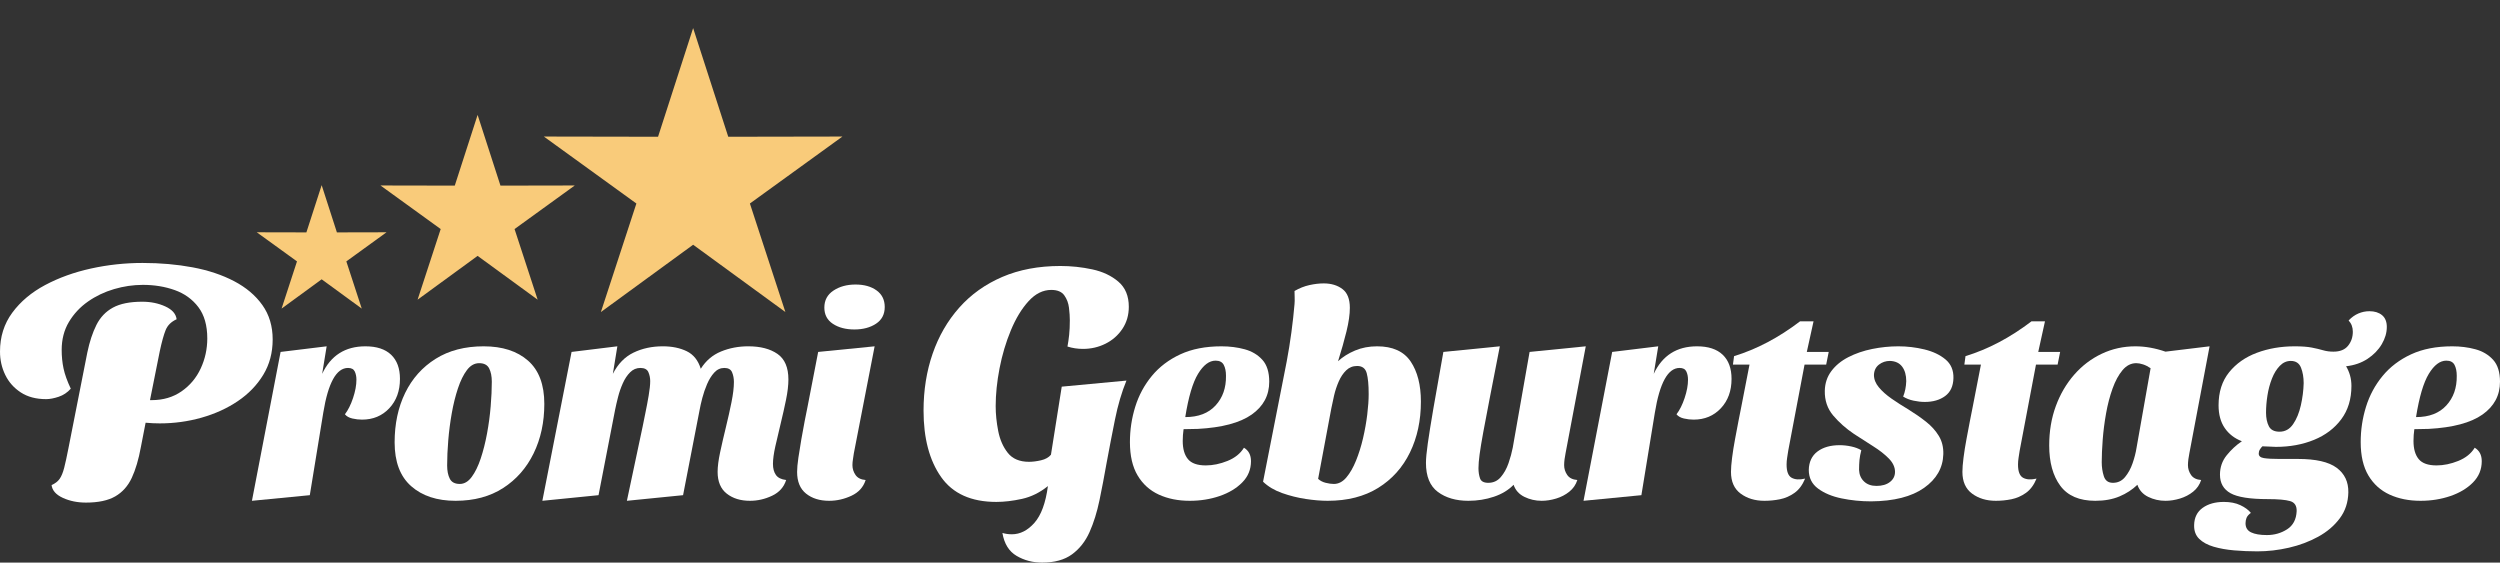
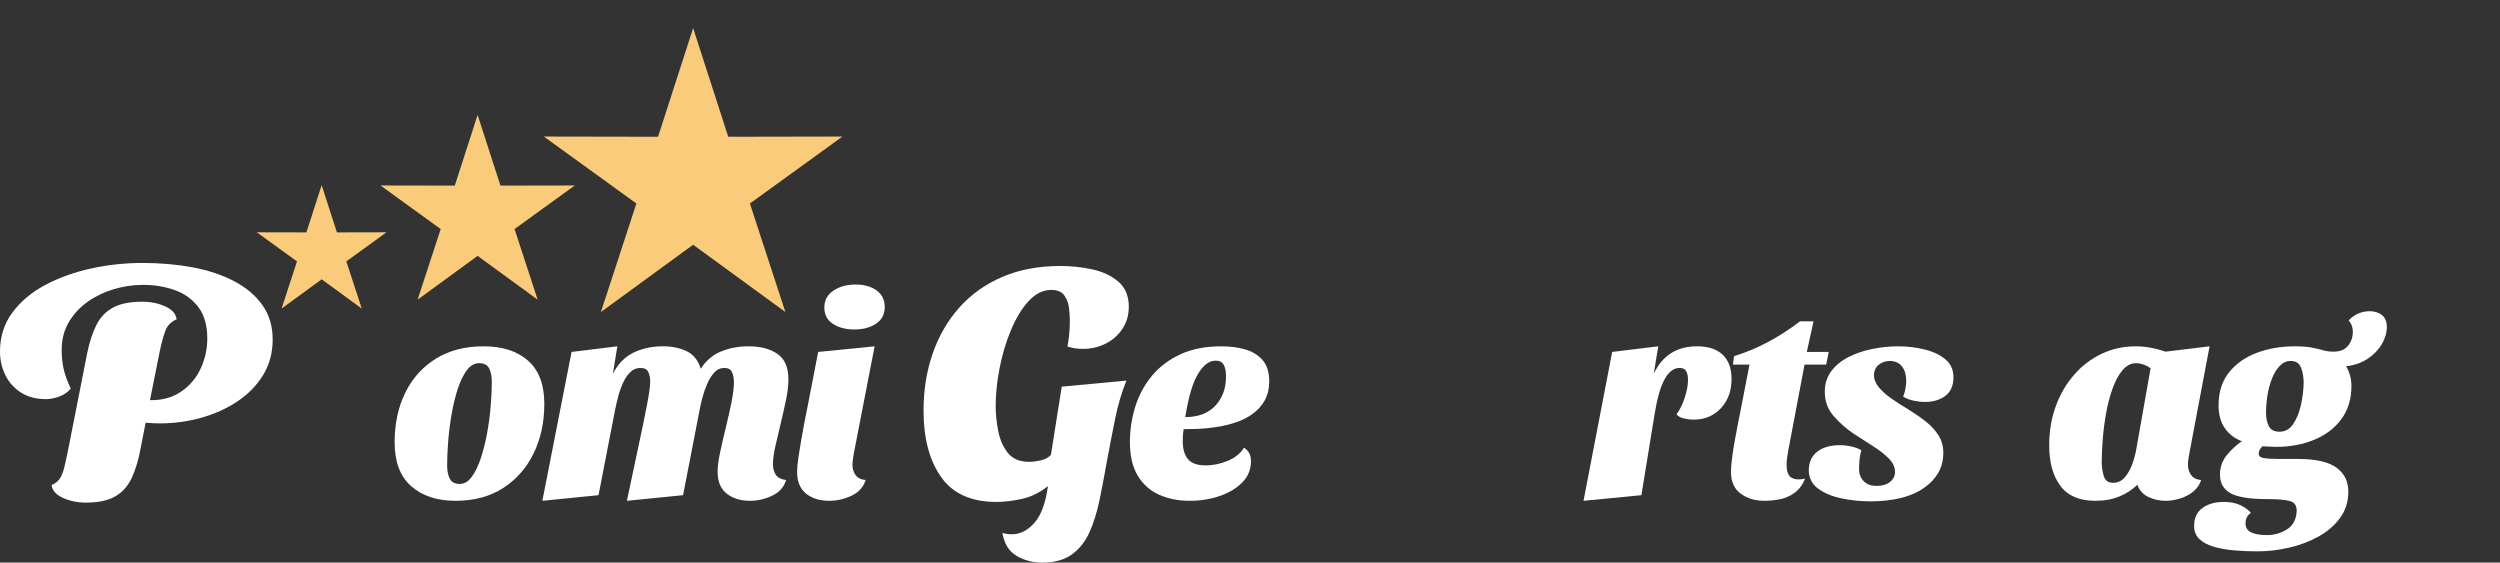
<svg xmlns="http://www.w3.org/2000/svg" version="1.1" id="Ebene_1" x="0px" y="0px" width="445.045px" height="100.151px" viewBox="0 0 445.045 100.151" enable-background="new 0 0 445.045 100.151" xml:space="preserve">
  <rect x="0" y="0" width="445.045" height="100.151" fill="#333333" stroke="none" />
  <g>
    <path fill="#FFFFFF" d="M15.3,89.471c-1.521,0-2.891-0.28-4.11-0.84c-1.221-0.56-1.89-1.32-2.01-2.28   c0.639-0.28,1.119-0.65,1.44-1.11c0.32-0.459,0.59-1.119,0.81-1.98c0.219-0.859,0.47-2.01,0.75-3.45l3.36-17.04   c0.399-1.92,0.939-3.56,1.62-4.92c0.68-1.359,1.659-2.39,2.94-3.09c1.28-0.699,3.02-1.05,5.22-1.05c1.52,0,2.889,0.28,4.11,0.84   c1.22,0.561,1.89,1.32,2.01,2.28c-0.96,0.44-1.61,1.08-1.95,1.92c-0.34,0.84-0.69,2.1-1.05,3.78l-1.74,8.7H27   c2.04,0,3.81-0.52,5.31-1.56c1.5-1.04,2.64-2.4,3.42-4.08c0.78-1.68,1.17-3.459,1.17-5.34c0-2.319-0.53-4.18-1.59-5.58   c-1.06-1.4-2.46-2.409-4.2-3.03c-1.74-0.62-3.63-0.93-5.67-0.93c-1.72,0-3.43,0.25-5.13,0.75c-1.701,0.5-3.25,1.24-4.65,2.22   c-1.401,0.981-2.53,2.19-3.39,3.63c-0.86,1.44-1.29,3.1-1.29,4.98c0,1.161,0.11,2.26,0.33,3.3c0.219,1.041,0.65,2.241,1.29,3.6   c-0.6,0.681-1.32,1.161-2.16,1.44c-0.84,0.28-1.581,0.42-2.22,0.42c-1.8,0-3.311-0.399-4.53-1.2c-1.221-0.8-2.14-1.839-2.76-3.12   C0.31,65.451,0,64.071,0,62.591c0-2.64,0.729-4.95,2.19-6.93c1.46-1.98,3.41-3.62,5.85-4.92c2.439-1.299,5.16-2.28,8.16-2.94   c3-0.66,6.06-0.99,9.18-0.99c3.16,0,6.129,0.26,8.91,0.78c2.78,0.521,5.24,1.341,7.38,2.46c2.14,1.121,3.819,2.541,5.04,4.26   c1.22,1.72,1.83,3.76,1.83,6.12c0,2.361-0.561,4.461-1.68,6.3c-1.12,1.84-2.63,3.4-4.53,4.68c-1.9,1.281-4.05,2.261-6.45,2.94   c-2.4,0.681-4.88,1.02-7.44,1.02c-0.4,0-0.81-0.01-1.23-0.03c-0.42-0.02-0.85-0.05-1.29-0.09l-0.84,4.32   c-0.4,2.2-0.94,4.03-1.62,5.49c-0.681,1.46-1.66,2.56-2.94,3.3C19.239,89.101,17.5,89.471,15.3,89.471z" />
-     <path fill="#FFFFFF" d="M44.85,89.151l5.1-26.5l8.2-1l-0.8,4.9c1.533-3.266,4.1-4.9,7.7-4.9c2,0,3.525,0.5,4.575,1.5   s1.575,2.434,1.575,4.3c0,2.134-0.634,3.875-1.9,5.225c-1.267,1.35-2.883,2.025-4.85,2.025c-0.567,0-1.143-0.066-1.725-0.2   c-0.583-0.133-1.025-0.383-1.325-0.75c0.566-0.733,1.05-1.7,1.45-2.9c0.4-1.2,0.6-2.283,0.6-3.25c0-0.566-0.1-1.058-0.3-1.475   c-0.2-0.417-0.6-0.625-1.2-0.625c-2.067,0-3.534,2.65-4.4,7.95l-2.4,14.7L44.85,89.151z" />
    <path fill="#FFFFFF" d="M81.1,89.151c-3.3,0-5.934-0.867-7.9-2.6c-1.967-1.733-2.95-4.333-2.95-7.8c0-3.3,0.625-6.233,1.875-8.8   c1.25-2.566,3.058-4.591,5.425-6.075c2.366-1.483,5.216-2.225,8.55-2.225c3.333,0,5.966,0.85,7.9,2.55c1.933,1.7,2.9,4.268,2.9,7.7   c0,3.267-0.634,6.2-1.9,8.8c-1.267,2.6-3.075,4.659-5.425,6.175C87.225,88.392,84.4,89.151,81.1,89.151z M81.85,86.151   c0.8,0,1.508-0.417,2.125-1.25c0.617-0.833,1.15-1.925,1.6-3.275s0.825-2.833,1.125-4.45c0.3-1.616,0.517-3.233,0.65-4.85   c0.133-1.616,0.2-3.075,0.2-4.375c0-0.966-0.159-1.758-0.475-2.375c-0.317-0.616-0.909-0.925-1.775-0.925   c-0.833,0-1.559,0.409-2.175,1.225c-0.617,0.817-1.15,1.9-1.6,3.25c-0.45,1.35-0.817,2.825-1.1,4.425   c-0.284,1.6-0.492,3.208-0.625,4.825c-0.134,1.617-0.2,3.108-0.2,4.475c0,0.967,0.158,1.758,0.475,2.375   C80.391,85.843,80.982,86.151,81.85,86.151z" />
    <path fill="#FFFFFF" d="M133.499,89.151c-1.667,0-3.042-0.425-4.125-1.275c-1.083-0.85-1.625-2.142-1.625-3.875   c0-0.933,0.15-2.1,0.45-3.5s0.642-2.883,1.025-4.45c0.383-1.566,0.716-3.058,1-4.475c0.283-1.416,0.425-2.607,0.425-3.575   c0-0.633-0.109-1.208-0.325-1.725c-0.217-0.517-0.675-0.775-1.375-0.775s-1.3,0.275-1.8,0.825c-0.5,0.55-0.925,1.234-1.275,2.05   c-0.35,0.817-0.633,1.642-0.85,2.475c-0.217,0.833-0.375,1.533-0.475,2.1l-2.95,15.2l-10,1l2.8-13.2   c0.1-0.533,0.258-1.316,0.475-2.35s0.417-2.092,0.6-3.175c0.183-1.083,0.275-1.941,0.275-2.575c0-0.566-0.108-1.1-0.325-1.6   c-0.217-0.5-0.692-0.75-1.425-0.75c-0.7,0-1.309,0.258-1.825,0.775c-0.517,0.517-0.95,1.167-1.3,1.95   c-0.35,0.783-0.633,1.6-0.85,2.45c-0.217,0.85-0.393,1.609-0.525,2.275l-2.95,15.2l-10,1l5.2-26.5l8.15-1l-0.8,4.9   c0.9-1.766,2.125-3.025,3.675-3.775c1.55-0.75,3.291-1.125,5.225-1.125c1.633,0,3.05,0.292,4.25,0.875   c1.2,0.583,2.033,1.625,2.5,3.125c0.9-1.433,2.1-2.458,3.6-3.075c1.5-0.616,3.117-0.925,4.85-0.925c2.167,0,3.9,0.45,5.2,1.35   c1.3,0.9,1.95,2.417,1.95,4.55c0,1.034-0.142,2.242-0.425,3.625c-0.284,1.384-0.6,2.792-0.95,4.225   c-0.35,1.434-0.667,2.784-0.95,4.05c-0.284,1.268-0.425,2.317-0.425,3.15c0,0.8,0.175,1.45,0.525,1.95   c0.35,0.5,0.958,0.8,1.825,0.9c-0.4,1.268-1.233,2.2-2.5,2.8C136.182,88.851,134.866,89.151,133.499,89.151z" />
    <path fill="#FFFFFF" d="M147.599,89.151c-1.667,0-3.034-0.425-4.1-1.275c-1.067-0.85-1.6-2.142-1.6-3.875   c0-0.633,0.075-1.466,0.225-2.5c0.15-1.033,0.325-2.125,0.525-3.275c0.2-1.15,0.4-2.242,0.6-3.275c0.2-1.033,0.366-1.866,0.5-2.5   l1.9-9.8l10.05-1l-3.7,19.05c-0.034,0.268-0.083,0.6-0.15,1c-0.067,0.4-0.1,0.768-0.1,1.1c0,0.634,0.183,1.217,0.55,1.75   c0.367,0.534,0.966,0.833,1.8,0.9c-0.4,1.268-1.242,2.2-2.525,2.8S148.965,89.151,147.599,89.151z M152.099,58.651   c-1.534,0-2.809-0.333-3.825-1c-1.017-0.667-1.525-1.633-1.525-2.9c0-1.3,0.542-2.308,1.625-3.025   c1.083-0.717,2.391-1.075,3.925-1.075c1.533,0,2.783,0.35,3.75,1.05c0.966,0.7,1.45,1.684,1.45,2.95c0,1.3-0.517,2.292-1.55,2.975   C154.915,58.31,153.631,58.651,152.099,58.651z" />
    <path fill="#FFFFFF" d="M177.368,89.351c-4.48,0-7.761-1.479-9.84-4.44c-2.08-2.959-3.12-6.9-3.12-11.82   c0-3.639,0.54-7.02,1.62-10.14c1.08-3.12,2.66-5.85,4.74-8.19c2.079-2.34,4.629-4.16,7.65-5.46c3.02-1.299,6.47-1.95,10.35-1.95   c1.92,0,3.81,0.2,5.67,0.6c1.86,0.4,3.41,1.131,4.65,2.19c1.239,1.06,1.86,2.55,1.86,4.47c0,1.48-0.38,2.79-1.14,3.93   c-0.76,1.14-1.761,2.02-3,2.64c-1.24,0.621-2.58,0.93-4.02,0.93c-0.96,0-1.881-0.14-2.76-0.42c0.12-0.64,0.22-1.33,0.3-2.07   c0.08-0.74,0.12-1.61,0.12-2.61c0-0.639-0.05-1.38-0.15-2.22c-0.1-0.84-0.38-1.58-0.84-2.22c-0.46-0.639-1.23-0.96-2.31-0.96   c-1.48,0-2.83,0.67-4.05,2.01c-1.221,1.34-2.271,3.07-3.15,5.19c-0.88,2.121-1.55,4.371-2.01,6.75c-0.46,2.38-0.69,4.63-0.69,6.75   c0,1.4,0.15,2.871,0.45,4.41c0.3,1.541,0.87,2.841,1.71,3.9c0.84,1.06,2.1,1.59,3.78,1.59c0.639,0,1.35-0.09,2.13-0.27   c0.78-0.18,1.37-0.51,1.77-0.99l1.92-12.12l11.52-1.08c-0.84,2.04-1.521,4.35-2.04,6.93c-0.52,2.58-1.02,5.17-1.5,7.77   c-0.4,2.28-0.82,4.48-1.26,6.6c-0.441,2.12-1.03,4.01-1.77,5.67c-0.741,1.66-1.78,2.979-3.12,3.96c-1.34,0.98-3.11,1.47-5.31,1.47   c-1.68,0-3.201-0.4-4.56-1.2c-1.36-0.8-2.2-2.16-2.52-4.08c0.52,0.159,1.08,0.24,1.68,0.24c1.479,0,2.82-0.681,4.02-2.04   c1.2-1.36,2-3.54,2.4-6.54c-1.44,1.161-2.98,1.92-4.62,2.28C180.287,89.171,178.767,89.351,177.368,89.351z" />
    <path fill="#FFFFFF" d="M211.797,89.151c-2.067,0-3.9-0.367-5.5-1.1c-1.6-0.733-2.859-1.866-3.775-3.4   c-0.917-1.533-1.375-3.517-1.375-5.95c0-2.166,0.316-4.266,0.95-6.3c0.633-2.033,1.616-3.858,2.95-5.475   c1.333-1.616,3.025-2.9,5.075-3.85c2.05-0.95,4.492-1.425,7.325-1.425c1.466,0,2.841,0.175,4.125,0.525   c1.283,0.35,2.333,0.975,3.15,1.875c0.816,0.9,1.225,2.2,1.225,3.9c0,2.434-1.042,4.384-3.125,5.85   c-2.083,1.467-5.275,2.317-9.575,2.55c-0.4,0-0.817,0.008-1.25,0.025c-0.434,0.017-0.867,0.025-1.3,0.025   c-0.1,0.7-0.15,1.4-0.15,2.1c0,1.4,0.308,2.475,0.925,3.225c0.616,0.75,1.675,1.125,3.175,1.125c1.267,0,2.558-0.267,3.875-0.8   c1.316-0.533,2.292-1.316,2.925-2.35c0.833,0.5,1.25,1.3,1.25,2.4c0,1.467-0.517,2.725-1.55,3.775   c-1.033,1.05-2.375,1.858-4.025,2.425S213.697,89.151,211.797,89.151z M210.997,74.251c2.333,0,4.133-0.691,5.4-2.075   c1.267-1.383,1.883-3.141,1.85-5.275c0-0.8-0.133-1.45-0.4-1.95c-0.267-0.5-0.75-0.75-1.45-0.75c-1.133,0-2.175,0.784-3.125,2.35   C212.322,68.118,211.563,70.685,210.997,74.251z" />
-     <path fill="#FFFFFF" d="M236.347,89.151c-1.167,0-2.467-0.108-3.9-0.325c-1.434-0.217-2.834-0.567-4.2-1.05   c-1.367-0.483-2.5-1.158-3.4-2.025l4.2-21.35c0.333-1.767,0.617-3.525,0.85-5.275c0.233-1.75,0.417-3.408,0.55-4.975   c0.033-0.4,0.041-0.8,0.025-1.2c-0.017-0.4-0.025-0.783-0.025-1.15c0.866-0.5,1.75-0.85,2.65-1.05c0.9-0.2,1.75-0.3,2.55-0.3   c1.333,0,2.441,0.334,3.325,1c0.883,0.667,1.325,1.784,1.325,3.35c0,1.167-0.2,2.567-0.6,4.2c-0.4,1.633-0.9,3.4-1.5,5.3   c0.833-0.766,1.841-1.4,3.025-1.9c1.183-0.5,2.491-0.75,3.925-0.75c2.767,0,4.758,0.9,5.975,2.7c1.216,1.8,1.825,4.184,1.825,7.15   c0,3.367-0.65,6.383-1.95,9.05c-1.3,2.667-3.184,4.767-5.65,6.3C242.88,88.384,239.88,89.151,236.347,89.151z M237.447,86.151   c0.833,0,1.575-0.383,2.225-1.15c0.65-0.767,1.225-1.767,1.725-3c0.5-1.233,0.917-2.566,1.25-4c0.333-1.433,0.583-2.841,0.75-4.225   c0.167-1.383,0.25-2.591,0.25-3.625c0-1.633-0.117-2.875-0.35-3.725c-0.233-0.85-0.8-1.275-1.7-1.275   c-0.767,0-1.417,0.259-1.95,0.775c-0.534,0.517-0.975,1.175-1.325,1.975c-0.35,0.8-0.625,1.625-0.825,2.475s-0.367,1.625-0.5,2.325   l-2.35,12.55c0.367,0.333,0.816,0.567,1.35,0.7C236.53,86.084,237.014,86.151,237.447,86.151z" />
-     <path fill="#FFFFFF" d="M261.396,89.151c-2.2,0-4.008-0.525-5.425-1.575c-1.417-1.05-2.125-2.775-2.125-5.175   c0-0.767,0.108-1.917,0.325-3.45c0.216-1.533,0.55-3.616,1-6.25c0.45-2.633,1.041-5.982,1.775-10.05l10.05-1   c-0.7,3.6-1.292,6.642-1.775,9.125c-0.483,2.483-0.875,4.542-1.175,6.175c-0.3,1.634-0.518,2.95-0.65,3.95   c-0.133,1-0.2,1.817-0.2,2.45c0,0.667,0.091,1.267,0.275,1.8c0.183,0.534,0.675,0.8,1.475,0.8c0.9,0,1.641-0.341,2.225-1.025   c0.583-0.683,1.041-1.508,1.375-2.475c0.333-0.966,0.583-1.883,0.75-2.75l3-17.05l10-1l-3.6,19.05   c-0.067,0.3-0.125,0.65-0.175,1.05c-0.05,0.4-0.075,0.75-0.075,1.05c0,0.634,0.183,1.217,0.55,1.75   c0.367,0.534,0.966,0.833,1.8,0.9c-0.268,0.834-0.742,1.525-1.425,2.075c-0.684,0.55-1.467,0.958-2.35,1.225   c-0.883,0.266-1.742,0.4-2.575,0.4c-1.1,0-2.125-0.233-3.075-0.7c-0.95-0.466-1.592-1.183-1.925-2.15   c-0.9,0.934-2.067,1.642-3.5,2.125C264.513,88.909,262.997,89.151,261.396,89.151z" />
    <path fill="#FFFFFF" d="M281.896,89.151l5.1-26.5l8.2-1l-0.8,4.9c1.533-3.266,4.1-4.9,7.7-4.9c2,0,3.525,0.5,4.575,1.5   s1.575,2.434,1.575,4.3c0,2.134-0.634,3.875-1.9,5.225s-2.884,2.025-4.85,2.025c-0.567,0-1.143-0.066-1.725-0.2   c-0.583-0.133-1.025-0.383-1.325-0.75c0.566-0.733,1.05-1.7,1.45-2.9c0.4-1.2,0.6-2.283,0.6-3.25c0-0.566-0.1-1.058-0.3-1.475   c-0.2-0.417-0.6-0.625-1.2-0.625c-2.067,0-3.534,2.65-4.4,7.95l-2.4,14.7L281.896,89.151z" />
    <path fill="#FFFFFF" d="M314.096,89.151c-1.667,0-3.074-0.425-4.225-1.275s-1.725-2.142-1.725-3.875   c0-0.633,0.066-1.475,0.199-2.525c0.133-1.05,0.309-2.15,0.525-3.3s0.425-2.25,0.625-3.3c0.2-1.05,0.366-1.892,0.5-2.525l1.45-7.45   h-2.95l0.2-1.5c4.032-1.233,7.95-3.3,11.75-6.2h2.399l-1.199,5.45h3.899l-0.45,2.25h-3.85l-2.9,15.3   c-0.066,0.434-0.133,0.859-0.199,1.275c-0.067,0.417-0.101,0.825-0.101,1.225c0,1.234,0.3,2.018,0.9,2.35   c0.6,0.333,1.399,0.384,2.399,0.15c-0.467,1.134-1.1,1.984-1.899,2.55s-1.659,0.941-2.575,1.125   C315.955,89.059,315.03,89.151,314.096,89.151z" />
    <path fill="#FFFFFF" d="M333.096,89.251c-1.801,0-3.551-0.175-5.25-0.525c-1.7-0.35-3.101-0.933-4.2-1.75   c-1.101-0.816-1.65-1.925-1.65-3.325c0.034-1.433,0.55-2.525,1.55-3.275s2.316-1.125,3.95-1.125c0.667,0,1.351,0.075,2.05,0.225   c0.7,0.15,1.301,0.375,1.801,0.675c-0.168,0.634-0.275,1.208-0.325,1.725c-0.05,0.517-0.075,1.108-0.075,1.775   c0.033,0.833,0.325,1.517,0.875,2.05c0.55,0.534,1.291,0.8,2.225,0.8c1,0,1.801-0.233,2.4-0.7c0.6-0.466,0.9-1.066,0.9-1.8   c0-0.833-0.367-1.625-1.101-2.375s-1.658-1.475-2.774-2.175c-1.117-0.7-2.259-1.433-3.426-2.2   c-1.434-0.966-2.667-2.058-3.699-3.275c-1.034-1.217-1.534-2.691-1.5-4.425c0.032-1.333,0.425-2.5,1.175-3.5   s1.758-1.825,3.024-2.475c1.267-0.65,2.676-1.133,4.226-1.45c1.55-0.316,3.107-0.475,4.675-0.475c1.566,0,3.107,0.184,4.625,0.55   c1.517,0.367,2.767,0.959,3.75,1.775c0.982,0.817,1.458,1.925,1.425,3.325c-0.033,1.434-0.524,2.5-1.475,3.2   c-0.95,0.7-2.159,1.05-3.625,1.05c-0.634,0-1.3-0.075-2-0.225c-0.7-0.15-1.317-0.391-1.851-0.725   c0.333-0.833,0.517-1.75,0.551-2.75c0-1.066-0.242-1.925-0.726-2.575s-1.208-0.991-2.175-1.025c-0.733,0-1.384,0.217-1.95,0.65   c-0.567,0.434-0.867,1.05-0.899,1.85c0,0.767,0.291,1.5,0.875,2.2c0.582,0.7,1.341,1.375,2.274,2.025   c0.933,0.65,1.933,1.292,3,1.925c1.133,0.7,2.175,1.425,3.125,2.175s1.708,1.592,2.275,2.525c0.566,0.934,0.833,2.017,0.8,3.25   c-0.067,2.434-1.209,4.434-3.425,6C340.303,88.417,337.163,89.217,333.096,89.251z" />
-     <path fill="#FFFFFF" d="M355.295,89.151c-1.667,0-3.074-0.425-4.225-1.275s-1.725-2.142-1.725-3.875   c0-0.633,0.066-1.475,0.199-2.525c0.133-1.05,0.309-2.15,0.525-3.3s0.425-2.25,0.625-3.3c0.2-1.05,0.366-1.892,0.5-2.525l1.45-7.45   h-2.95l0.2-1.5c4.032-1.233,7.95-3.3,11.75-6.2h2.399l-1.199,5.45h3.899l-0.45,2.25h-3.85l-2.9,15.3   c-0.066,0.434-0.133,0.859-0.199,1.275c-0.067,0.417-0.101,0.825-0.101,1.225c0,1.234,0.3,2.018,0.9,2.35   c0.6,0.333,1.399,0.384,2.399,0.15c-0.467,1.134-1.1,1.984-1.899,2.55s-1.659,0.941-2.575,1.125   C357.154,89.059,356.229,89.151,355.295,89.151z" />
    <path fill="#FFFFFF" d="M372.996,89.151c-2.833,0-4.908-0.892-6.225-2.675c-1.317-1.783-1.975-4.175-1.975-7.175   c0-2.533,0.391-4.866,1.175-7c0.782-2.133,1.875-4,3.274-5.6c1.4-1.6,3.033-2.841,4.9-3.725c1.866-0.883,3.866-1.325,6-1.325   c1.732,0,3.517,0.317,5.35,0.95l7.851-0.95l-3.601,19.05c-0.066,0.3-0.125,0.65-0.175,1.05s-0.075,0.75-0.075,1.05   c0,0.634,0.184,1.217,0.551,1.75c0.366,0.534,0.966,0.833,1.8,0.9c-0.268,0.834-0.742,1.525-1.425,2.075   c-0.684,0.55-1.468,0.958-2.351,1.225c-0.884,0.266-1.742,0.4-2.575,0.4c-1.1,0-2.125-0.233-3.074-0.7   c-0.95-0.466-1.593-1.183-1.926-2.15c-0.899,0.867-1.967,1.559-3.199,2.075C376.062,88.892,374.628,89.151,372.996,89.151z    M376.146,85.951c0.866,0,1.583-0.341,2.15-1.025c0.566-0.683,1.016-1.508,1.35-2.475c0.333-0.966,0.566-1.883,0.7-2.75l2.5-14.15   c-0.434-0.3-0.875-0.525-1.325-0.675s-0.858-0.225-1.225-0.225c-0.934,0-1.75,0.417-2.45,1.25c-0.7,0.833-1.292,1.925-1.775,3.275   s-0.867,2.817-1.149,4.4c-0.284,1.584-0.484,3.143-0.601,4.675c-0.117,1.534-0.175,2.883-0.175,4.05   c0,0.867,0.125,1.692,0.375,2.475C374.771,85.56,375.312,85.951,376.146,85.951z" />
    <path fill="#FFFFFF" d="M401.845,98.151c-1.4,0-2.775-0.059-4.125-0.175c-1.35-0.117-2.567-0.334-3.65-0.65   c-1.082-0.317-1.941-0.783-2.574-1.4c-0.633-0.617-0.934-1.442-0.9-2.475c0.033-1.333,0.542-2.35,1.525-3.05   c0.982-0.7,2.241-1.05,3.774-1.05c1.133,0,2.108,0.191,2.925,0.575c0.816,0.383,1.441,0.841,1.875,1.375   c-0.399,0.3-0.658,0.6-0.774,0.9c-0.117,0.3-0.175,0.617-0.175,0.95c0,0.767,0.332,1.308,1,1.625c0.666,0.316,1.6,0.475,2.8,0.475   c1.333,0,2.532-0.342,3.6-1.025c1.066-0.684,1.633-1.759,1.7-3.225c0.033-0.967-0.358-1.567-1.175-1.8   c-0.817-0.233-2.143-0.35-3.976-0.35c-3.167,0-5.375-0.35-6.625-1.05c-1.25-0.7-1.875-1.8-1.875-3.3c0-1.3,0.392-2.441,1.176-3.425   c0.782-0.982,1.691-1.825,2.725-2.525c-1.3-0.5-2.317-1.283-3.05-2.35c-0.733-1.066-1.101-2.416-1.101-4.05   c0-2.366,0.625-4.325,1.875-5.875s2.9-2.708,4.95-3.475c2.05-0.766,4.292-1.15,6.726-1.15c1.266,0,2.282,0.075,3.05,0.225   c0.767,0.15,1.433,0.309,2,0.475c0.566,0.167,1.183,0.25,1.85,0.25c1.167,0,2.033-0.35,2.601-1.05c0.566-0.7,0.85-1.533,0.85-2.5   c0-0.8-0.25-1.466-0.75-2c0.533-0.566,1.116-0.983,1.75-1.25c0.633-0.266,1.283-0.4,1.95-0.4c0.933,0,1.683,0.233,2.25,0.7   c0.566,0.467,0.85,1.167,0.85,2.1c0,1.034-0.3,2.059-0.899,3.075c-0.601,1.017-1.442,1.884-2.525,2.6   c-1.084,0.717-2.358,1.159-3.825,1.325c0.3,0.5,0.533,1.042,0.7,1.625c0.166,0.584,0.25,1.209,0.25,1.875   c0,2.334-0.6,4.309-1.8,5.925c-1.2,1.617-2.817,2.842-4.851,3.675c-2.033,0.833-4.3,1.25-6.8,1.25c-0.367,0-0.75-0.016-1.149-0.05   c-0.4-0.033-0.817-0.05-1.25-0.05c-0.168,0.167-0.317,0.359-0.45,0.575c-0.134,0.217-0.2,0.458-0.2,0.725   c0,0.434,0.308,0.7,0.925,0.8c0.616,0.1,1.542,0.15,2.775,0.15h3.3c3.166,0,5.458,0.525,6.875,1.575   c1.416,1.05,2.107,2.509,2.075,4.375c-0.034,1.767-0.542,3.308-1.525,4.625c-0.983,1.316-2.267,2.408-3.85,3.275   c-1.584,0.867-3.317,1.517-5.2,1.95C405.586,97.934,403.711,98.151,401.845,98.151z M405.795,76.851c1,0,1.808-0.45,2.425-1.35   c0.616-0.9,1.075-2.017,1.375-3.35c0.3-1.333,0.467-2.65,0.5-3.95c0-1.033-0.158-1.95-0.475-2.75c-0.317-0.8-0.926-1.2-1.825-1.2   c-0.733,0-1.384,0.292-1.95,0.875c-0.567,0.583-1.033,1.342-1.4,2.275c-0.367,0.934-0.633,1.934-0.8,3   c-0.167,1.067-0.25,2.083-0.25,3.05c0,0.967,0.167,1.775,0.5,2.425S404.862,76.851,405.795,76.851z" />
-     <path fill="#FFFFFF" d="M430.896,89.151c-2.067,0-3.9-0.367-5.5-1.1c-1.601-0.733-2.858-1.866-3.775-3.4   c-0.917-1.533-1.375-3.517-1.375-5.95c0-2.166,0.316-4.266,0.95-6.3c0.633-2.033,1.616-3.858,2.95-5.475   c1.333-1.616,3.024-2.9,5.075-3.85c2.05-0.95,4.491-1.425,7.324-1.425c1.467,0,2.842,0.175,4.125,0.525s2.333,0.975,3.15,1.875   c0.816,0.9,1.225,2.2,1.225,3.9c0,2.434-1.042,4.384-3.125,5.85c-2.083,1.467-5.274,2.317-9.574,2.55   c-0.4,0-0.817,0.008-1.25,0.025c-0.434,0.017-0.867,0.025-1.301,0.025c-0.1,0.7-0.149,1.4-0.149,2.1c0,1.4,0.308,2.475,0.925,3.225   c0.616,0.75,1.675,1.125,3.175,1.125c1.267,0,2.558-0.267,3.875-0.8c1.316-0.533,2.292-1.316,2.925-2.35   c0.833,0.5,1.25,1.3,1.25,2.4c0,1.467-0.517,2.725-1.55,3.775c-1.033,1.05-2.375,1.858-4.024,2.425   C434.571,88.867,432.795,89.151,430.896,89.151z M430.096,74.251c2.332,0,4.133-0.691,5.399-2.075   c1.267-1.383,1.883-3.141,1.851-5.275c0-0.8-0.134-1.45-0.4-1.95c-0.268-0.5-0.75-0.75-1.45-0.75c-1.134,0-2.175,0.784-3.125,2.35   C431.42,68.118,430.663,70.685,430.096,74.251z" />
  </g>
  <g>
    <polygon fill="#F9CB7A" points="95.712,53.35 85.024,45.551 74.338,53.35 78.45,40.775 67.731,33.018 80.958,33.044 85.024,20.454    89.091,33.044 102.317,33.018 91.6,40.775  " />
    <polygon fill="#F9CB7A" points="64.399,54.935 57.263,49.723 50.126,54.935 52.869,46.532 45.709,41.35 54.544,41.37    57.263,32.959 59.974,41.37 68.81,41.35 61.655,46.532  " />
    <polygon fill="#F9CB7A" points="139.813,55.55 123.39,43.567 106.968,55.55 113.288,36.229 96.815,24.307 117.144,24.345 123.39,5    129.64,24.345 149.968,24.307 133.495,36.229  " />
  </g>
</svg>